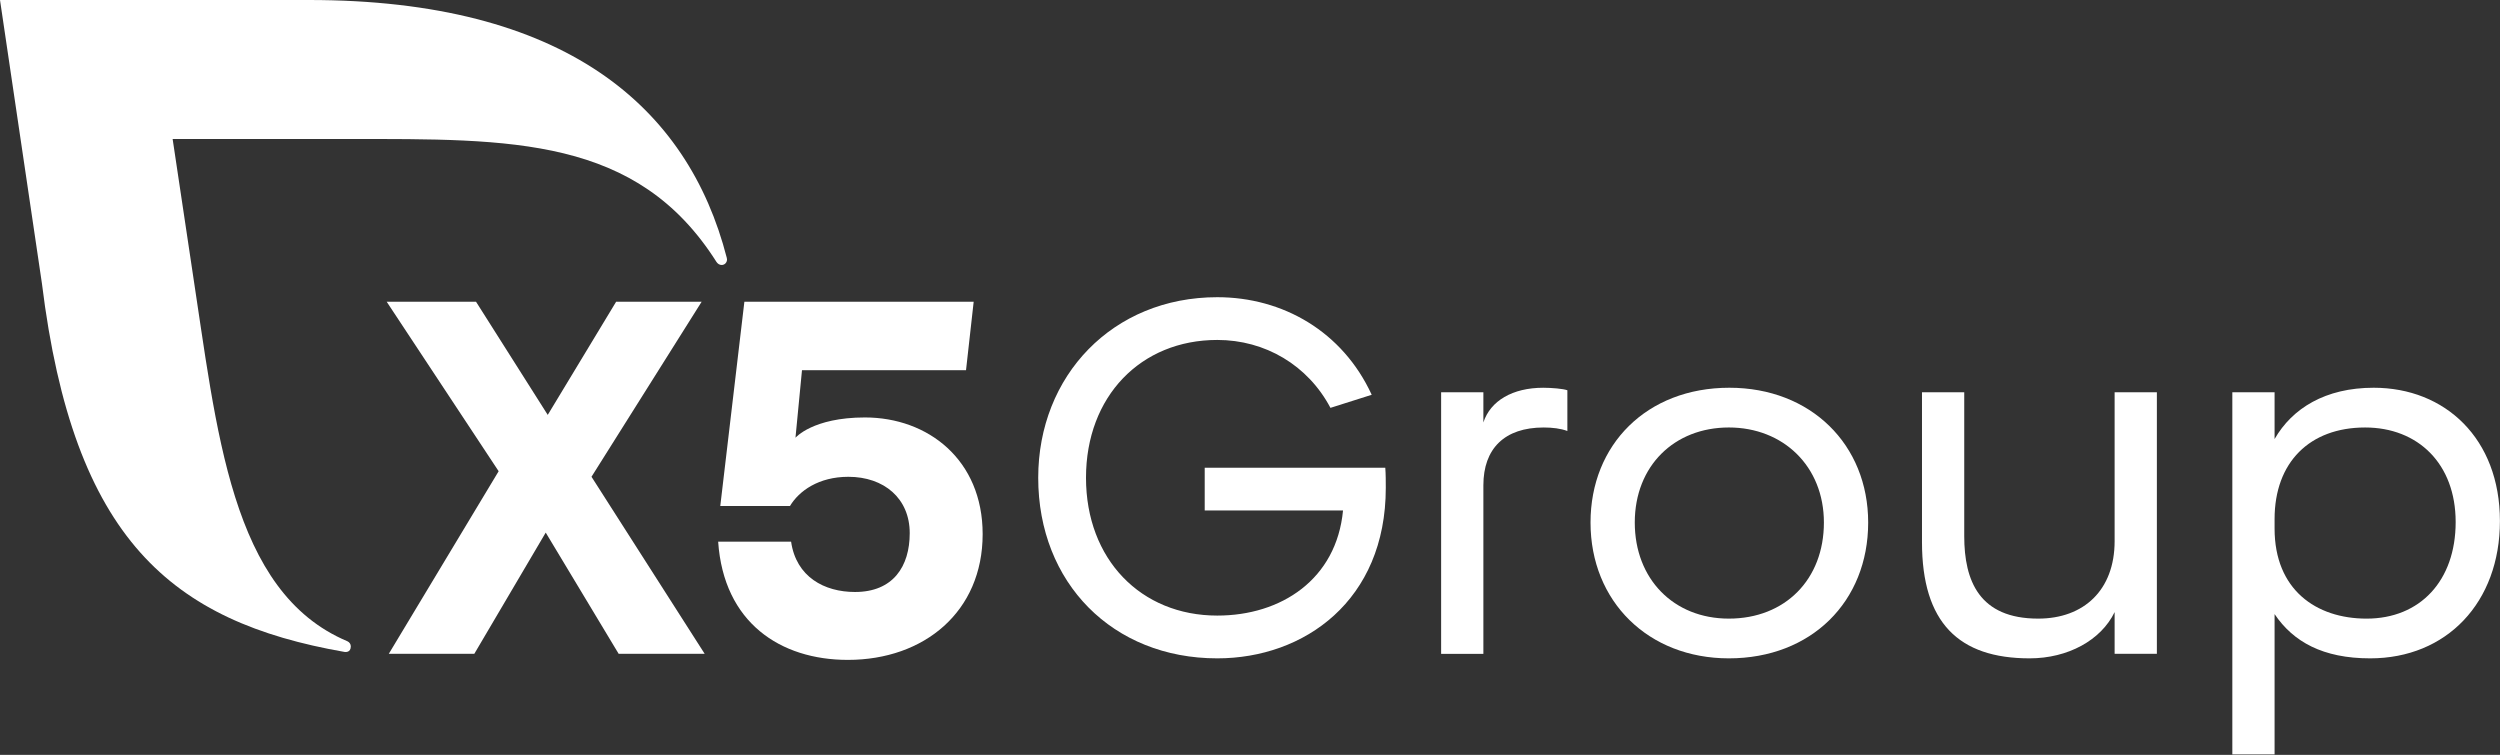
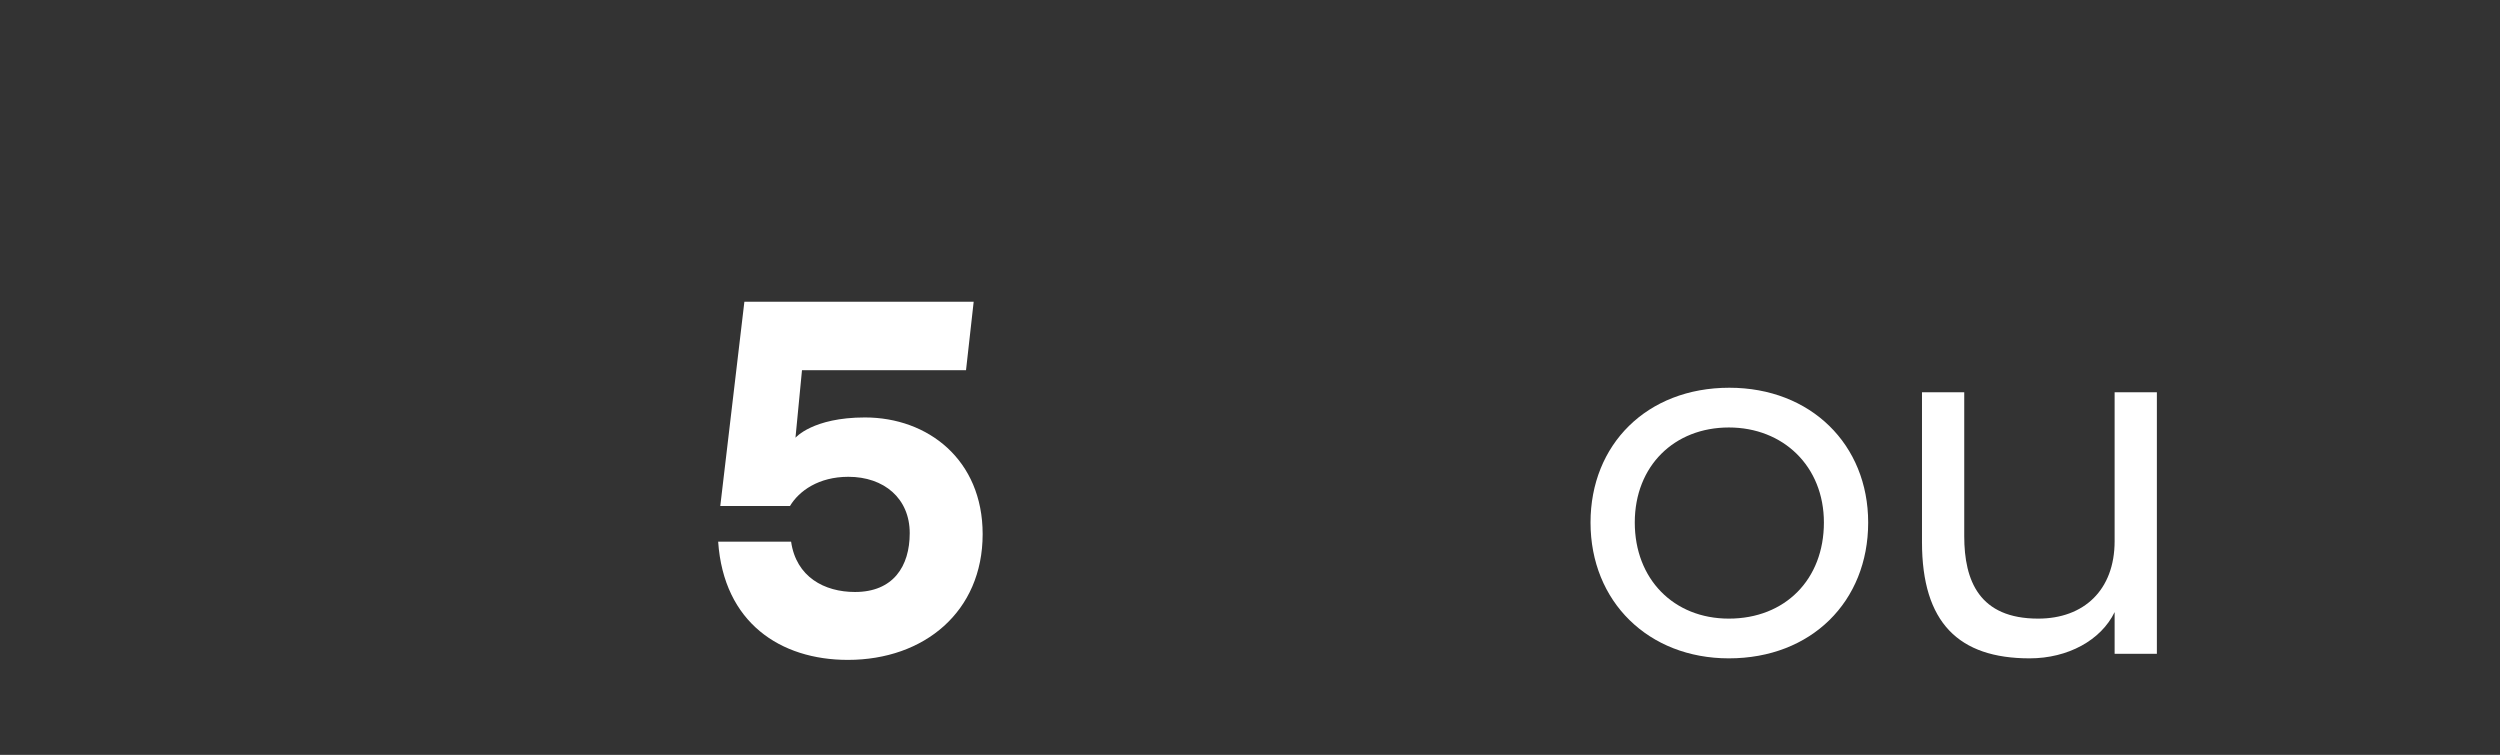
<svg xmlns="http://www.w3.org/2000/svg" width="2209" height="667" viewBox="0 0 2209 667" fill="none">
  <rect x="0" y="0" width="2209" height="667" fill="#333333" stroke="none" />
-   <path d="M1064.49 413.28H1224.04C1224.48 419.06 1224.48 425.72 1224.48 431.06C1224.48 530.61 1152.48 581.72 1075.59 581.72C983.15 581.72 917.37 515.05 917.37 422.17C917.37 331.95 983.15 262.61 1075.59 262.61C1133.37 262.61 1186.26 292.83 1212.04 348.83L1175.59 360.38C1155.59 322.6 1117.81 300.38 1075.59 300.38C1008.04 300.38 959.59 350.16 959.59 422.16C959.59 494.16 1008.03 543.93 1075.59 543.93C1132.03 543.93 1180.92 511.93 1186.7 451.04H1064.48V413.28H1064.49Z" fill="white" />
-   <path d="M1273.38 346.61H1310.71V373.28C1316.93 354.17 1336.49 342.62 1363.6 342.62C1371.15 342.62 1381.38 343.51 1384.93 344.84V380.84C1379.15 378.62 1371.59 377.73 1364.04 377.73C1329.37 377.73 1310.71 396.4 1310.71 428.84V577.73H1273.38V346.61Z" fill="white" />
  <path d="M1528.05 342.61C1600.05 342.61 1650.72 392.83 1650.72 461.72C1650.72 531.5 1600.5 581.72 1527.61 581.72C1456.5 581.72 1405.39 531.5 1405.39 461.72C1405.38 392.83 1455.16 342.61 1528.05 342.61ZM1527.6 546.61C1577.38 546.61 1611.6 511.94 1611.6 461.72C1611.6 411.94 1575.6 377.72 1527.6 377.72C1479.6 377.72 1444.49 411.5 1444.49 461.72C1444.49 511.5 1478.71 546.61 1527.6 546.61Z" fill="white" />
  <path d="M1868.49 540.83C1856.49 565.72 1827.16 581.72 1793.38 581.72C1730.71 581.72 1698.27 550.16 1698.27 479.06V346.61H1735.6V473.72C1735.6 513.28 1748.94 546.61 1800.93 546.61C1841.37 546.61 1868.48 521.28 1868.48 478.17V346.61H1905.81V577.72H1868.48V540.83H1868.49Z" fill="white" />
-   <path d="M2009.82 542.61V666.61H1972.49V346.61H2009.82V387.94C2025.38 360.83 2054.71 342.61 2097.38 342.61C2160.49 342.61 2208.93 387.5 2208.93 460.39C2208.93 532.39 2161.82 581.72 2094.27 581.72C2052.49 581.72 2026.26 567.05 2009.82 542.61ZM2169.82 461.28C2169.82 409.73 2136.49 377.73 2089.82 377.73C2040.93 377.73 2009.82 408.39 2009.82 458.62V467.07C2009.82 520.85 2046.27 546.62 2091.15 546.62C2138.27 546.61 2169.82 513.28 2169.82 461.28Z" fill="white" />
-   <path d="M546.65 577.72L482.2 470.6L419.09 577.72H343.53L440.6 416.38L341.66 266.59H420.6L483.98 366.6L544.43 266.59H619.99L522.65 421.27L622.66 577.72H546.65Z" fill="white" />
  <path d="M868.27 471.96C868.27 540.41 816.71 583.08 749.15 583.08C689.59 583.08 639.45 550.19 634.57 478.63H699.02C703.46 509.74 728.36 523.08 755.47 523.08C789.25 523.08 803.83 500.41 803.83 471.08C803.83 440.41 781.16 421.3 749.6 421.3C723.38 421.3 706.04 433.75 698.04 447.08H636.44L657.73 266.63H860.34L853.58 327.08H708.64L702.88 386.79C702.88 386.79 718.1 368.86 764.24 368.86C819.82 368.84 868.27 406.15 868.27 471.96Z" fill="white" />
-   <path d="M642.19 227.86C607.85 94.03 498.94 0 272.9 0H0L37.05 250.5C64.92 476.53 151.37 549.25 304.35 576.03C305.06 576.14 309.91 576.83 309.97 571.16C309.99 569.12 308.7 567.36 306.93 566.6C203.52 523.06 191.72 380.28 169.63 237L152.54 122.82H308.33C451.96 122.82 562.86 120.55 633.06 231.43C634.1 232.99 635.73 234.14 637.66 234.14C640.37 234.14 642.39 231.94 642.39 229.23C642.39 228.74 642.32 228.28 642.19 227.86Z" fill="white" />
</svg>